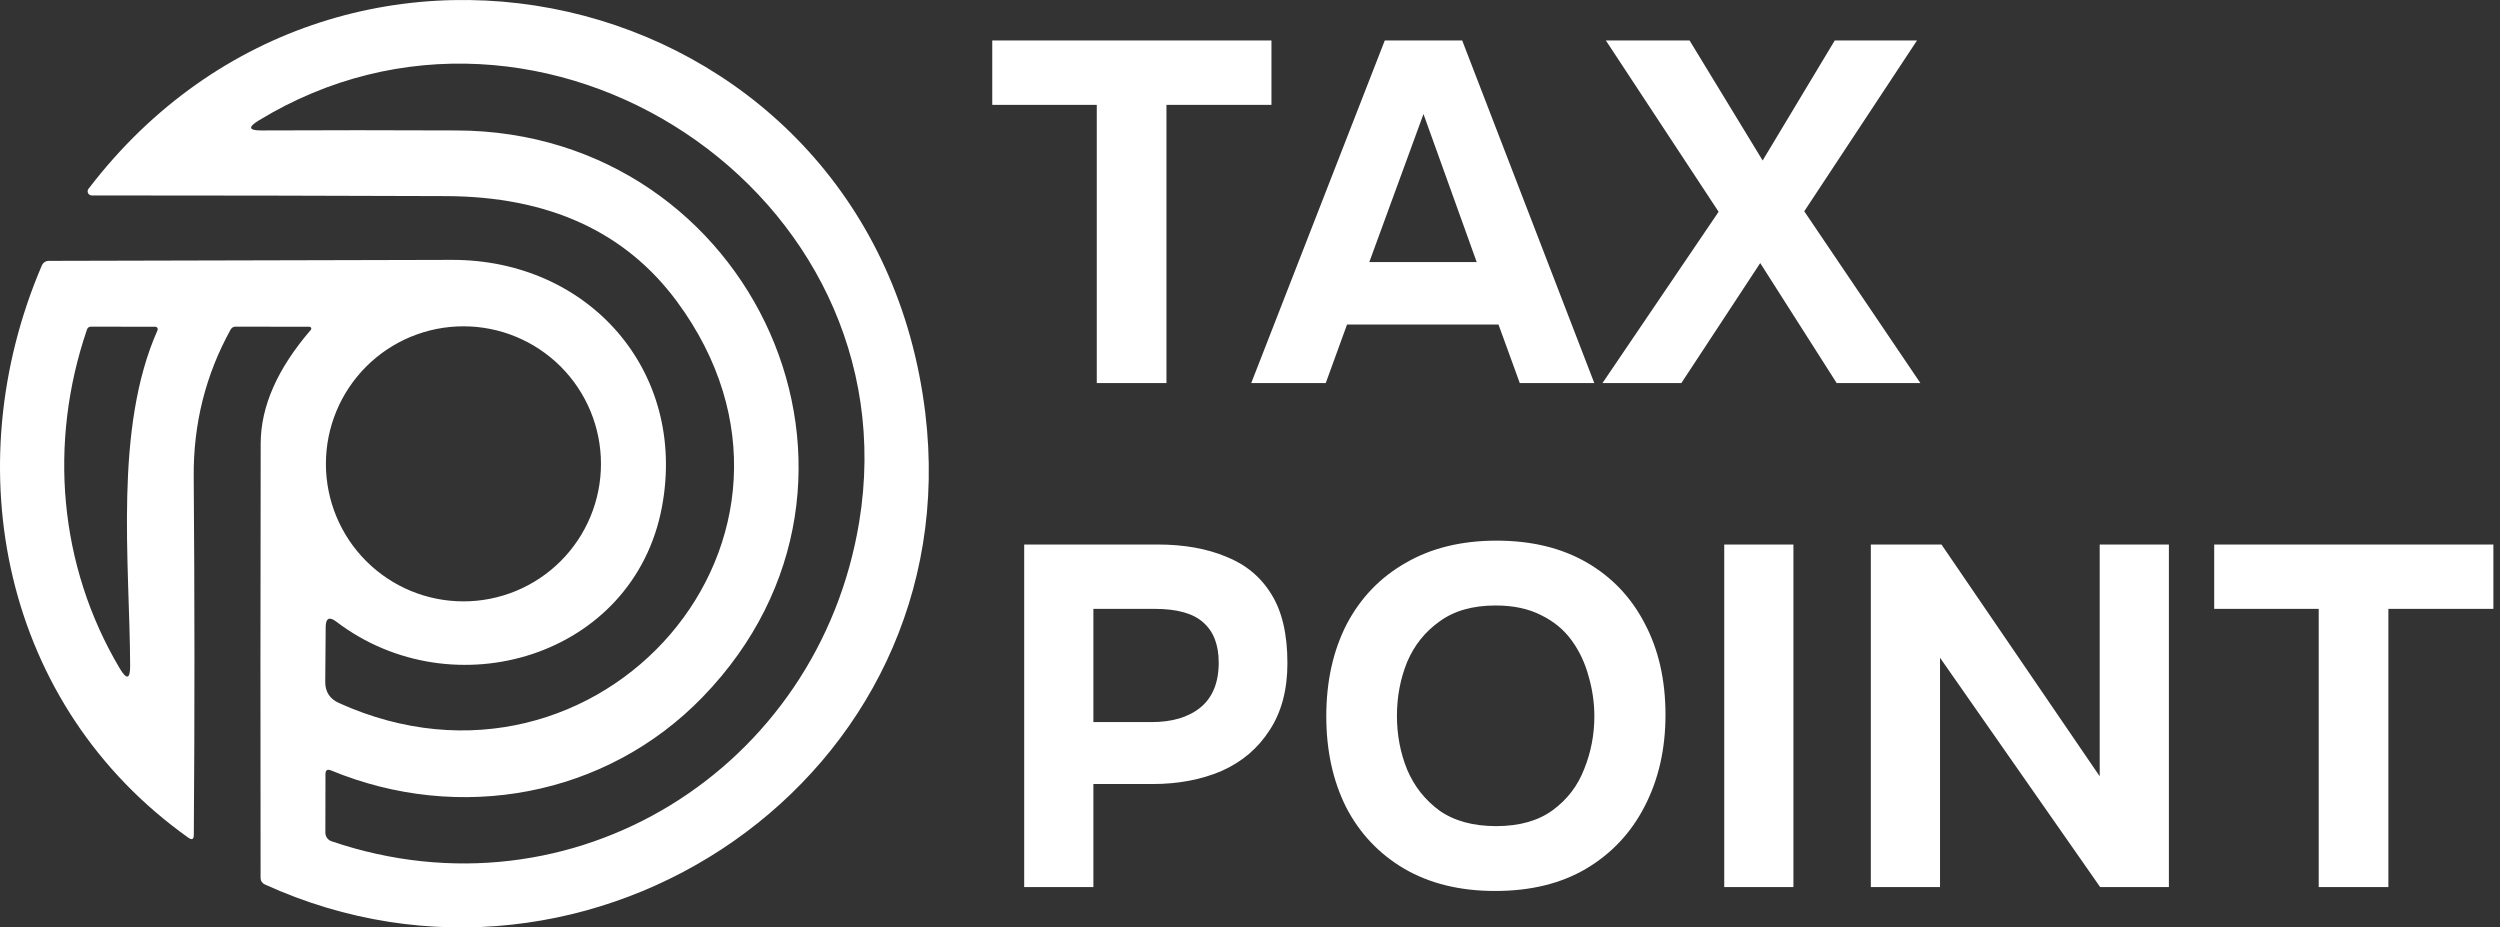
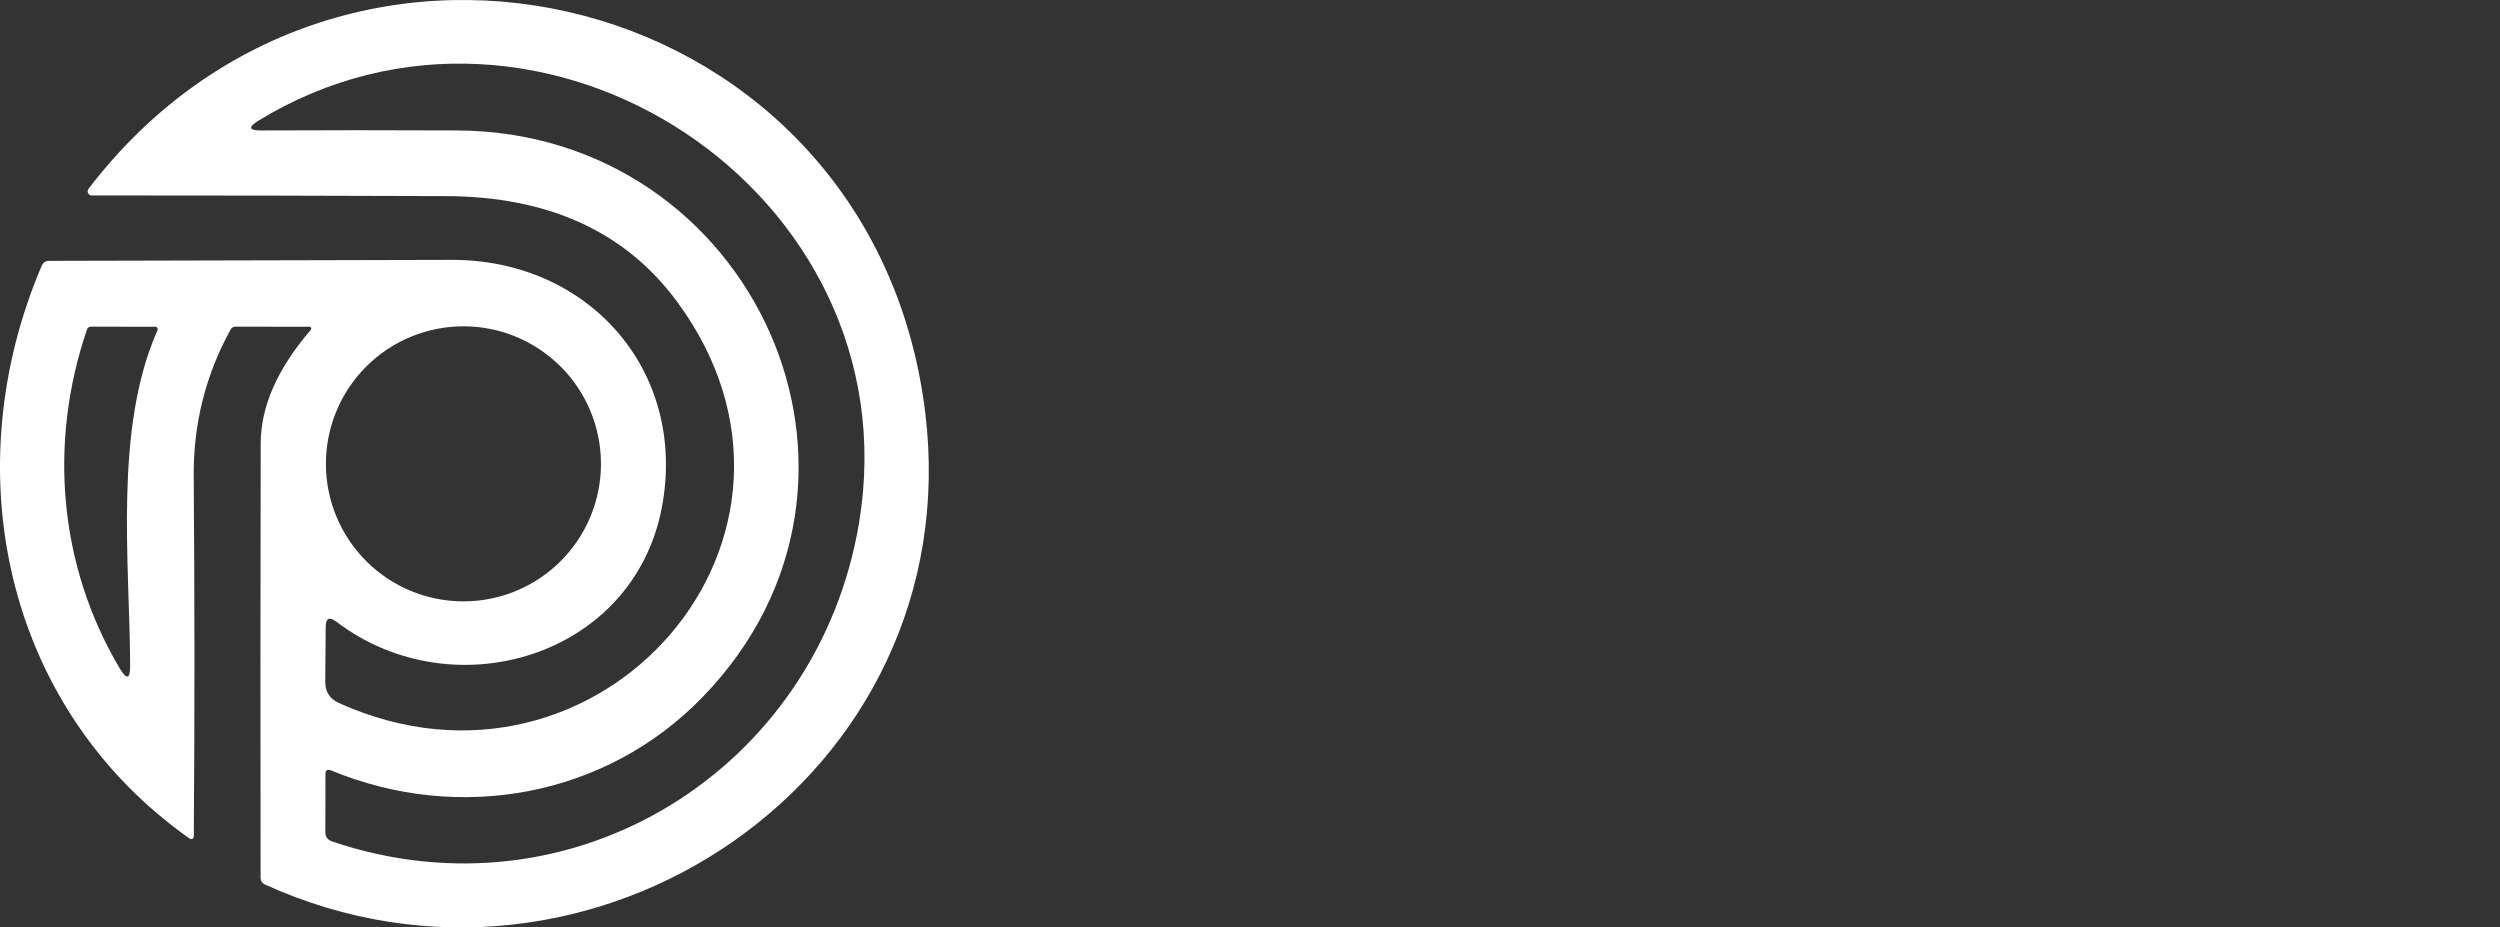
<svg xmlns="http://www.w3.org/2000/svg" width="124" height="46" viewBox="0 0 124 46" fill="none">
  <rect x="0" y="0" width="124" height="46" fill="#333333" stroke="none" />
  <path d="M15.417 16.361C15.428 16.348 15.436 16.332 15.438 16.315C15.441 16.297 15.439 16.28 15.432 16.264C15.425 16.248 15.414 16.234 15.399 16.224C15.385 16.214 15.368 16.208 15.351 16.207L11.687 16.202C11.577 16.202 11.495 16.249 11.44 16.345C10.196 18.593 9.586 21.028 9.608 23.651C9.655 29.574 9.657 35.495 9.613 41.414C9.613 41.631 9.523 41.676 9.344 41.552C0.151 35.016 -2.231 23.221 2.076 13.165C2.106 13.098 2.154 13.04 2.215 13C2.275 12.96 2.346 12.939 2.417 12.939C9.052 12.925 15.716 12.908 22.409 12.89C29.198 12.873 34.105 18.413 32.829 25.163C31.426 32.585 22.486 35.253 16.682 30.835C16.334 30.571 16.158 30.657 16.154 31.094L16.132 33.811C16.128 34.31 16.354 34.662 16.809 34.868C29.721 40.71 42.159 26.566 33.571 14.947C31.015 11.489 27.203 9.749 22.134 9.727C16.347 9.705 10.486 9.694 4.552 9.694C4.514 9.694 4.477 9.684 4.445 9.664C4.412 9.644 4.386 9.616 4.369 9.582C4.352 9.549 4.344 9.511 4.348 9.473C4.351 9.435 4.364 9.399 4.387 9.369C17.128 -7.317 43.342 -0.555 45.894 20.482C48.084 38.537 29.313 51.24 13.134 43.868C13.072 43.84 13.019 43.795 12.982 43.739C12.944 43.682 12.925 43.616 12.925 43.549C12.914 36.379 12.916 29.194 12.93 21.995C12.934 20.157 13.763 18.279 15.417 16.361ZM22.657 6.47C37.384 6.525 45.278 23.816 34.853 34.571C30.056 39.527 22.778 40.842 16.418 38.212C16.235 38.139 16.143 38.2 16.143 38.394L16.138 41.299C16.137 41.393 16.167 41.485 16.222 41.562C16.277 41.639 16.356 41.697 16.446 41.728C28.406 45.793 40.597 38.157 42.616 25.89C45.306 9.54 26.843 -2.58 12.826 5.98C12.287 6.31 12.334 6.473 12.969 6.47C16.119 6.455 19.349 6.455 22.657 6.47ZM4.31 16.356C2.401 21.956 2.907 28.046 5.938 33.151C6.287 33.738 6.459 33.69 6.455 33.008C6.433 27.881 5.641 21.263 7.814 16.378C7.822 16.36 7.826 16.34 7.825 16.32C7.823 16.301 7.817 16.282 7.807 16.265C7.797 16.248 7.782 16.234 7.765 16.224C7.748 16.214 7.729 16.208 7.71 16.207L4.519 16.202C4.412 16.202 4.343 16.253 4.31 16.356ZM29.808 23.007C29.808 21.198 29.09 19.462 27.811 18.183C26.531 16.904 24.796 16.185 22.987 16.185C21.178 16.185 19.442 16.904 18.163 18.183C16.884 19.462 16.165 21.198 16.165 23.007C16.165 24.816 16.884 26.551 18.163 27.83C19.442 29.11 21.178 29.828 22.987 29.828C24.796 29.828 26.531 29.11 27.811 27.83C29.09 26.551 29.808 24.816 29.808 23.007Z" fill="white" />
-   <path d="M54.4 19V5.2H49.216V2.008H63.064V5.2H57.856V19H54.4ZM62.061 19L68.685 2.008H72.525L79.077 19H75.381L74.325 16.096H66.813L65.757 19H62.061ZM67.917 13H73.245L70.605 5.656L67.917 13ZM79.483 19L85.243 10.504L79.651 2.008H83.803L87.427 7.96L91.003 2.008H95.083L89.491 10.48L95.251 19H91.099L87.307 13.048L83.395 19H79.483Z" fill="white" />
-   <path d="M50.8 44V27.008H57.424C58.72 27.008 59.848 27.208 60.808 27.608C61.784 27.992 62.536 28.616 63.064 29.48C63.592 30.328 63.856 31.464 63.856 32.888C63.856 34.216 63.56 35.328 62.968 36.224C62.392 37.12 61.6 37.792 60.592 38.24C59.584 38.672 58.44 38.888 57.16 38.888H54.232V44H50.8ZM54.232 35.816H57.112C58.136 35.816 58.944 35.576 59.536 35.096C60.144 34.6 60.448 33.856 60.448 32.864C60.448 31.984 60.192 31.32 59.68 30.872C59.184 30.424 58.384 30.2 57.28 30.2H54.232V35.816ZM74.16 44.192C72.416 44.192 70.912 43.824 69.648 43.088C68.4 42.352 67.44 41.336 66.768 40.04C66.112 38.728 65.784 37.224 65.784 35.528C65.784 33.8 66.12 32.28 66.792 30.968C67.48 29.656 68.456 28.64 69.72 27.92C70.984 27.184 72.488 26.816 74.232 26.816C75.96 26.816 77.448 27.176 78.696 27.896C79.944 28.616 80.904 29.624 81.576 30.92C82.264 32.216 82.608 33.728 82.608 35.456C82.608 37.152 82.264 38.664 81.576 39.992C80.904 41.304 79.936 42.336 78.672 43.088C77.424 43.824 75.92 44.192 74.16 44.192ZM74.208 40.976C75.36 40.976 76.296 40.712 77.016 40.184C77.736 39.656 78.256 38.976 78.576 38.144C78.912 37.312 79.08 36.44 79.08 35.528C79.08 34.856 78.984 34.192 78.792 33.536C78.616 32.88 78.336 32.288 77.952 31.76C77.568 31.232 77.064 30.816 76.44 30.512C75.816 30.192 75.064 30.032 74.184 30.032C73.048 30.032 72.12 30.296 71.4 30.824C70.68 31.336 70.144 32.008 69.792 32.84C69.456 33.672 69.288 34.56 69.288 35.504C69.288 36.448 69.456 37.336 69.792 38.168C70.144 39 70.68 39.68 71.4 40.208C72.136 40.72 73.072 40.976 74.208 40.976ZM85.522 44V27.008H88.954V44H85.522ZM92.793 44V27.008H96.297L104.145 38.504V27.008H107.577V44H104.169L96.225 32.624V44H92.793ZM115.008 44V30.2H109.824V27.008H123.672V30.2H118.464V44H115.008Z" fill="white" />
</svg>